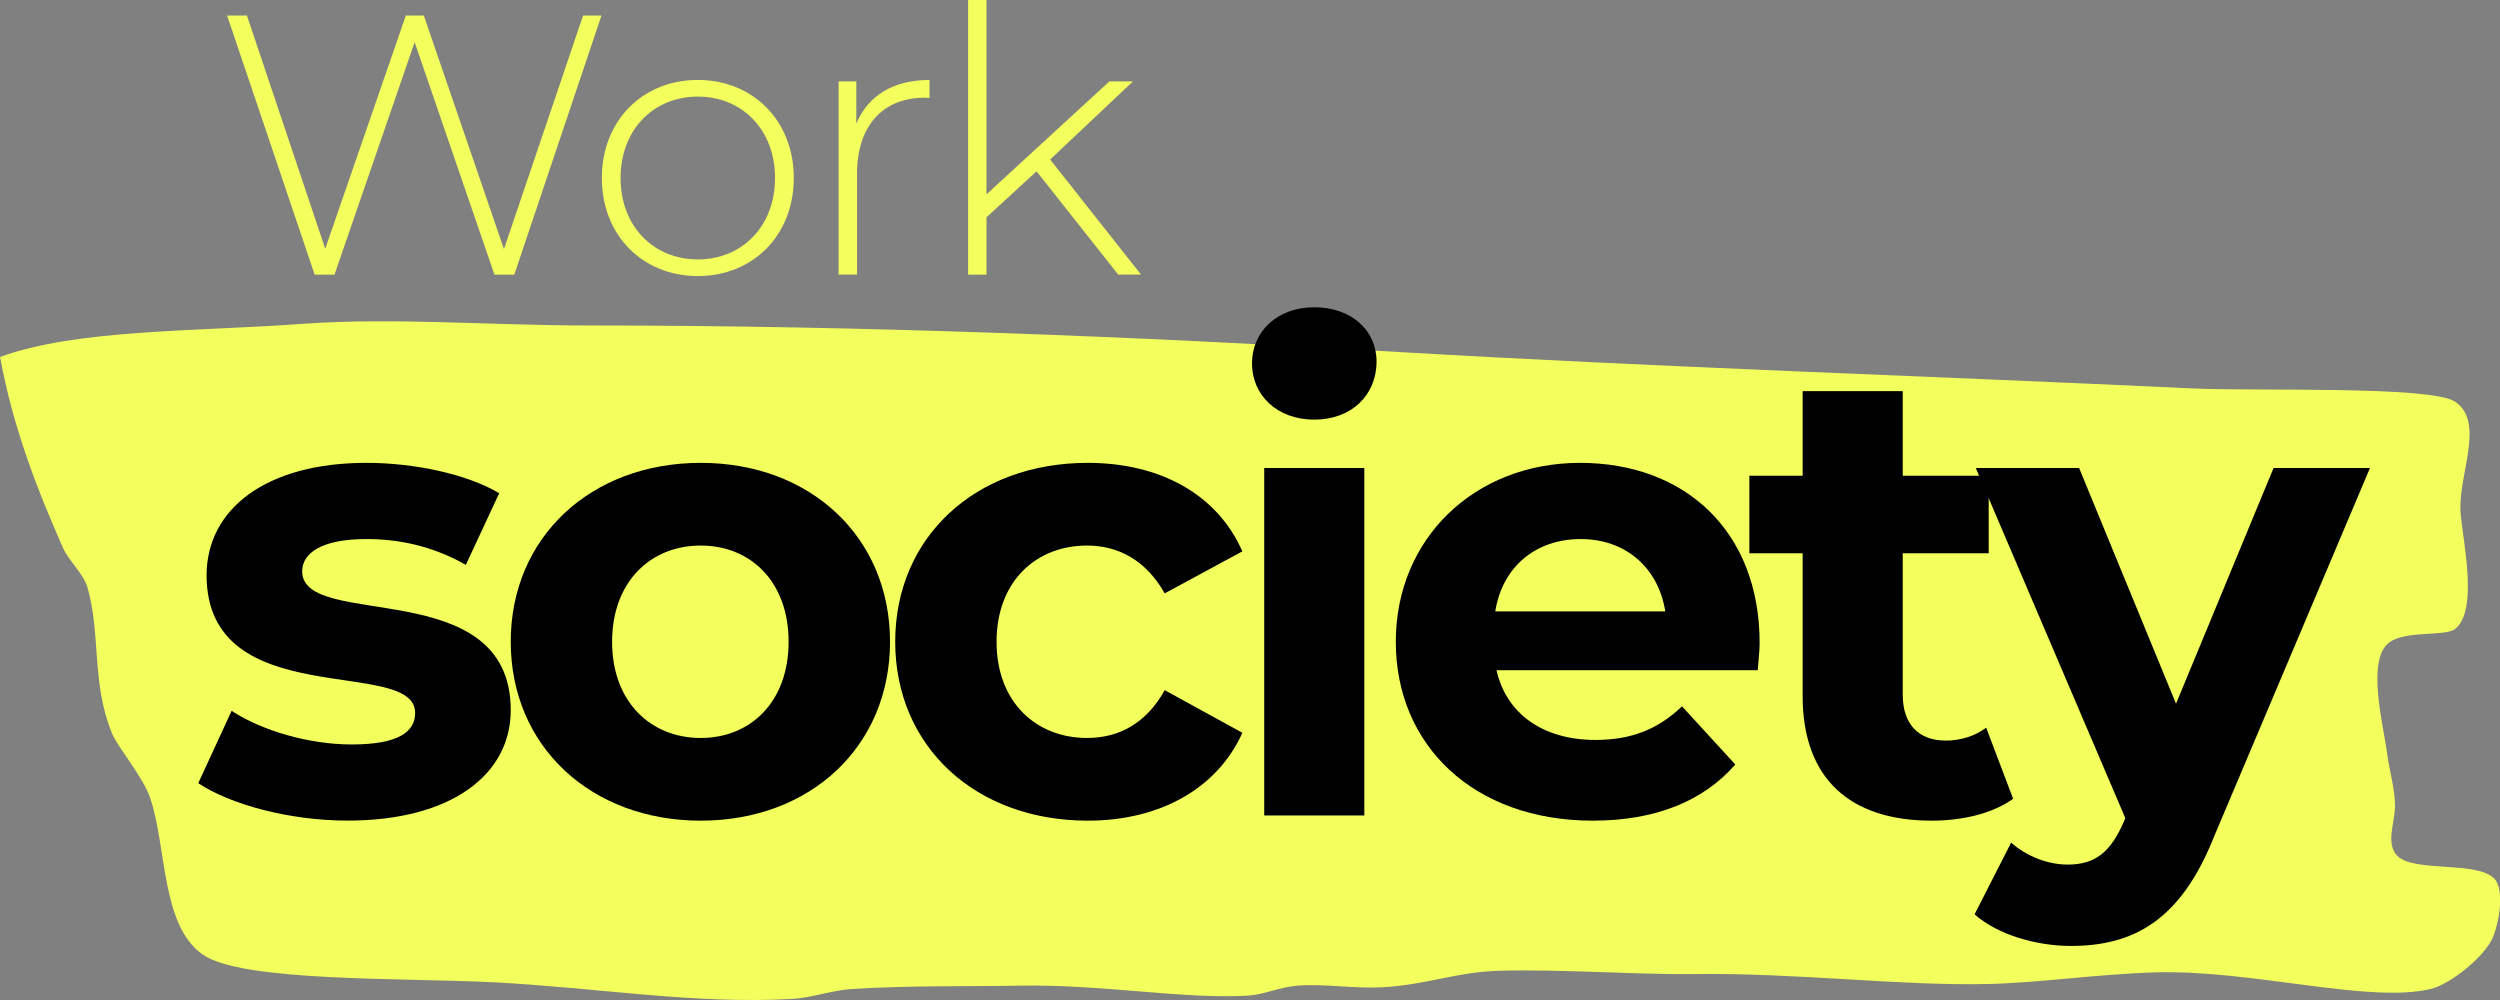
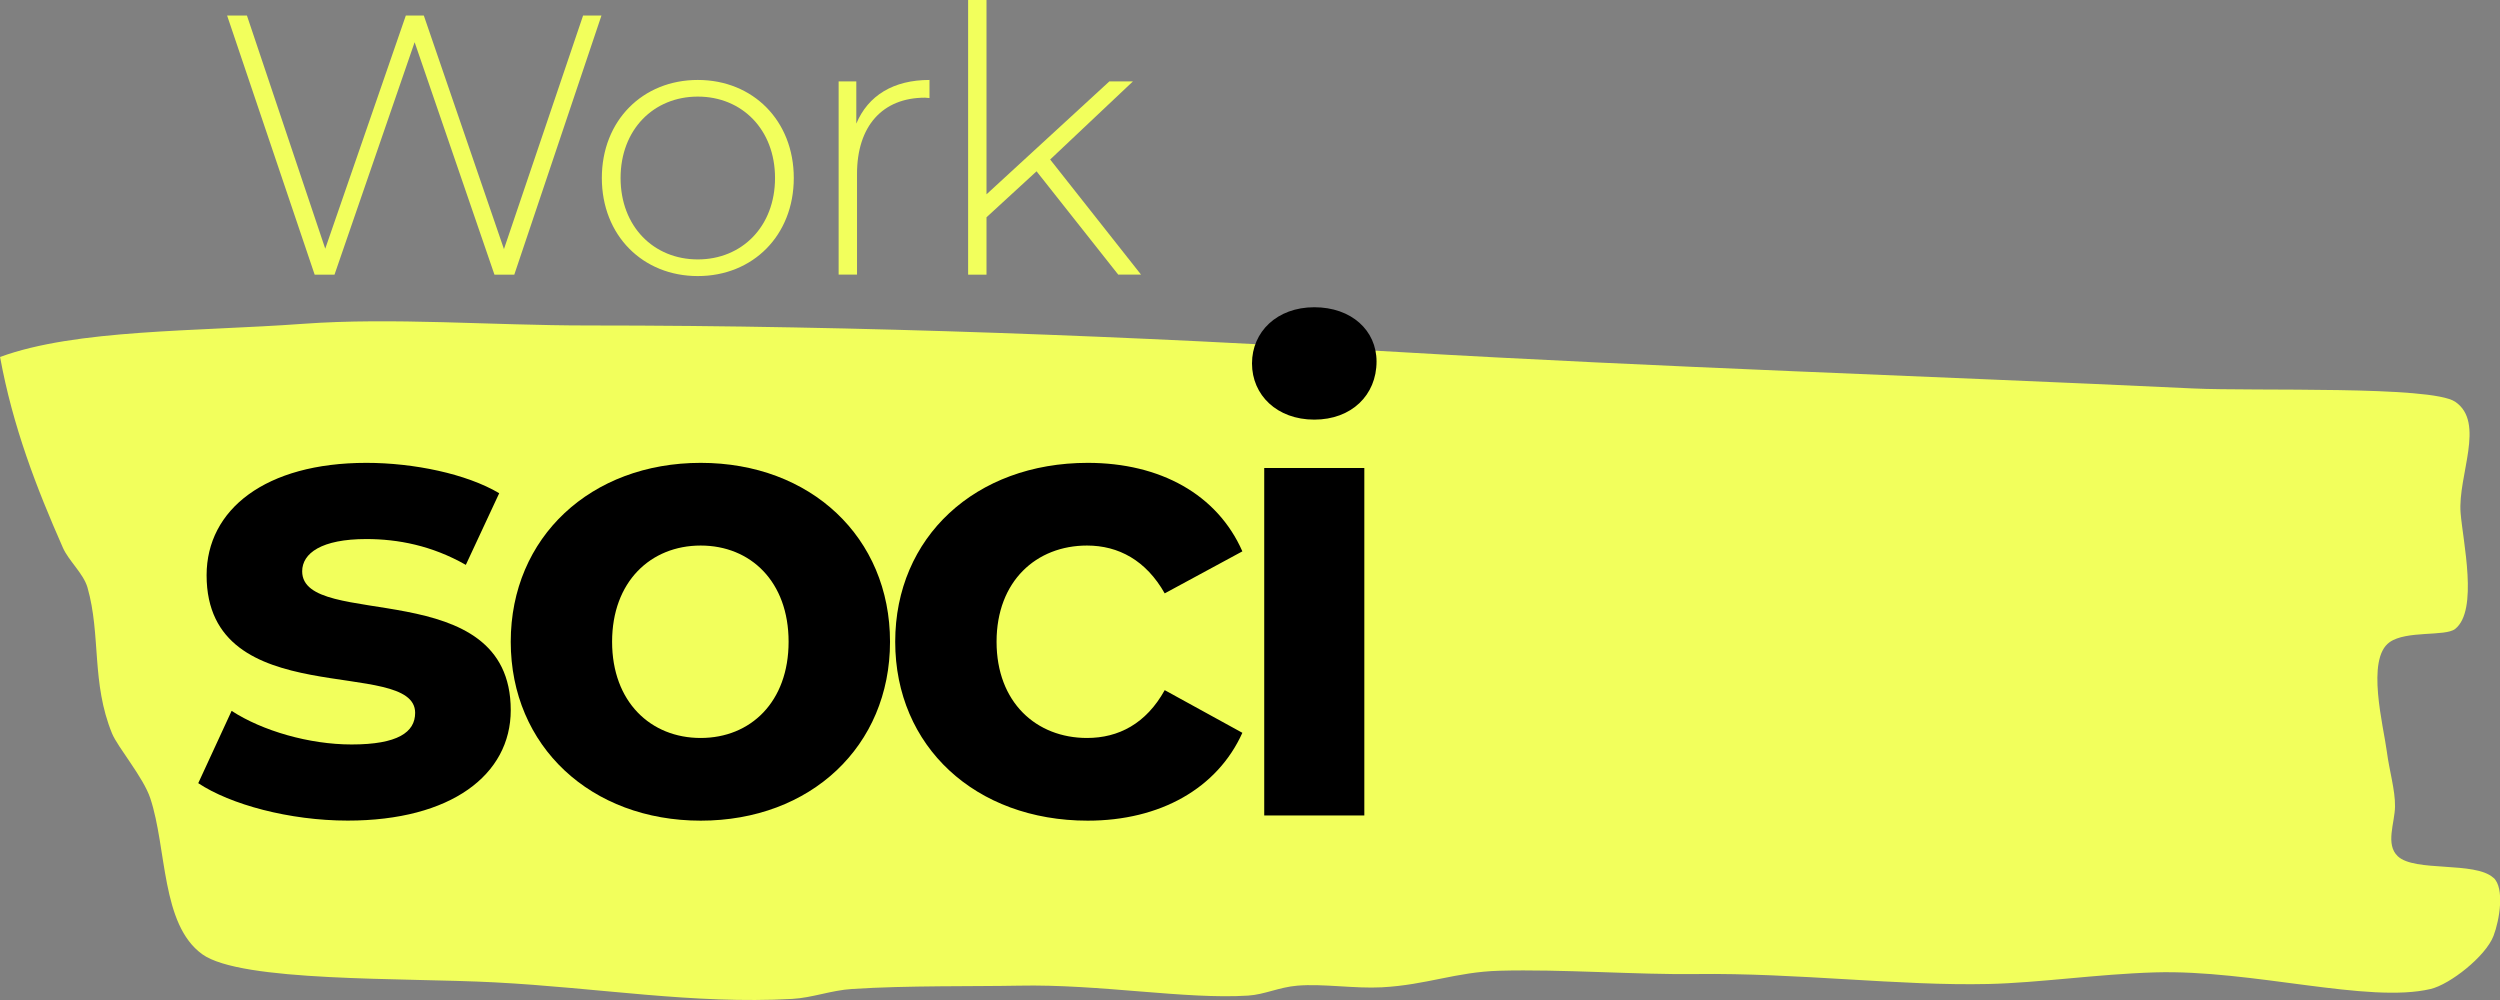
<svg xmlns="http://www.w3.org/2000/svg" width="155" height="62" viewBox="0 0 155 62" fill="none">
  <rect x="0" y="0" width="155" height="62" fill="#808080" stroke="none" />
  <g clip-path="url(#clip0_370_1797)">
    <path fill-rule="evenodd" clip-rule="evenodd" d="M154.588 54.422C153.452 53.387 149.709 54.083 148.661 53.086C147.879 52.343 148.48 51.011 148.492 49.999C148.504 48.979 148.134 47.766 147.985 46.604C147.781 45.023 146.677 40.864 148.154 39.817C149.199 39.074 151.606 39.477 152.219 38.995C153.676 37.84 152.694 33.551 152.557 31.797C152.376 29.484 154.116 26.191 152.219 24.907C150.731 23.899 139.811 24.266 135.966 24.084C119.505 23.306 102.867 22.772 86.693 21.823C70.255 20.859 53.586 20.179 36.406 20.179C30.507 20.179 24.328 19.673 18.798 20.076C12.133 20.563 4.729 20.401 0.004 22.132C0.793 26.448 2.258 30.239 3.9 33.959C4.258 34.773 5.173 35.556 5.424 36.425C6.265 39.366 5.656 42.323 6.948 45.477C7.294 46.323 8.892 48.201 9.317 49.489C10.354 52.616 9.984 57.308 12.533 59.158C14.933 60.901 25.012 60.612 30.652 60.905C37.172 61.245 42.977 62.269 49.108 61.933C50.377 61.862 51.504 61.403 52.832 61.316C56.237 61.095 60.452 61.166 63.162 61.111C68.221 61.008 73.492 61.972 77.384 61.727C78.397 61.664 79.297 61.206 80.432 61.111C82.027 60.976 83.967 61.304 85.68 61.213C88.46 61.063 90.267 60.261 92.962 60.186C96.807 60.079 101.504 60.439 105.153 60.391C111.434 60.312 117.777 61.134 123.272 61.008C126.422 60.937 130.02 60.395 133.602 60.288C139.643 60.107 146.826 62.237 150.703 61.316C151.897 61.032 154.112 59.3 154.599 58.023C154.976 57.035 155.298 55.067 154.599 54.422H154.588Z" fill="#F2FF5C" />
    <path d="M37.29 0.964L31.886 17.029H30.656L25.707 2.617L20.739 17.029H19.509L14.081 0.964H15.31L20.165 15.42L25.161 0.964H26.277L31.245 15.444L36.151 0.964H37.29Z" fill="#F2FF5C" />
    <path d="M37.314 11.036C37.314 7.479 39.843 4.957 43.264 4.957C46.685 4.957 49.215 7.483 49.215 11.036C49.215 14.59 46.685 17.116 43.264 17.116C39.843 17.116 37.314 14.59 37.314 11.036ZM48.052 11.036C48.052 8.032 46.002 5.989 43.264 5.989C40.526 5.989 38.476 8.032 38.476 11.036C38.476 14.04 40.526 16.084 43.264 16.084C46.002 16.084 48.052 14.04 48.052 11.036Z" fill="#F2FF5C" />
    <path d="M57.628 4.957V6.079C57.538 6.079 57.447 6.056 57.353 6.056C54.709 6.056 53.135 7.823 53.135 10.783V17.025H51.995V5.048H53.091V7.665C53.822 5.921 55.393 4.957 57.628 4.957Z" fill="#F2FF5C" />
    <path d="M64.262 10.625L61.163 13.471V17.029H60.024V0H61.163V12.048L68.779 5.048H70.24L65.11 9.89L70.743 17.025H69.329L64.266 10.621L64.262 10.625Z" fill="#F2FF5C" />
    <path d="M12.29 48.56L14.36 44.074C16.269 45.315 19.175 46.157 21.799 46.157C24.662 46.157 25.739 45.398 25.739 44.196C25.739 40.675 12.809 44.276 12.809 35.666C12.809 31.583 16.469 28.697 22.714 28.697C25.66 28.697 28.92 29.377 30.951 30.579L28.881 35.022C26.772 33.82 24.662 33.421 22.714 33.421C19.93 33.421 18.735 34.303 18.735 35.421C18.735 39.105 31.666 35.54 31.666 44.03C31.666 48.035 27.966 50.877 21.559 50.877C17.938 50.877 14.277 49.877 12.29 48.556V48.56Z" fill="black" />
    <path d="M31.666 39.789C31.666 33.303 36.638 28.697 43.445 28.697C50.252 28.697 55.181 33.303 55.181 39.789C55.181 46.276 50.248 50.881 43.445 50.881C36.642 50.881 31.666 46.276 31.666 39.789ZM48.893 39.789C48.893 36.066 46.544 33.824 43.441 33.824C40.338 33.824 37.95 36.066 37.95 39.789C37.95 43.513 40.338 45.754 43.441 45.754C46.544 45.754 48.893 43.513 48.893 39.789Z" fill="black" />
    <path d="M55.503 39.789C55.503 33.303 60.475 28.697 67.439 28.697C71.937 28.697 75.475 30.658 77.027 34.184L72.212 36.789C71.057 34.745 69.348 33.824 67.396 33.824C64.254 33.824 61.787 36.026 61.787 39.789C61.787 43.552 64.254 45.754 67.396 45.754C69.344 45.754 71.057 44.872 72.212 42.789L77.027 45.434C75.475 48.877 71.933 50.881 67.439 50.881C60.475 50.881 55.503 46.276 55.503 39.789Z" fill="black" />
    <path d="M77.624 22.531C77.624 20.57 79.175 19.049 81.485 19.049C83.794 19.049 85.346 20.491 85.346 22.412C85.346 24.496 83.794 26.017 81.485 26.017C79.175 26.017 77.624 24.496 77.624 22.535V22.531ZM78.382 29.018H84.588V50.56H78.382V29.018Z" fill="black" />
-     <path d="M108.979 41.552H92.785C93.382 44.236 95.648 45.876 98.912 45.876C101.178 45.876 102.812 45.197 104.285 43.793L107.589 47.398C105.601 49.679 102.616 50.881 98.755 50.881C91.355 50.881 86.54 46.197 86.54 39.789C86.54 33.382 91.434 28.697 97.958 28.697C104.482 28.697 109.097 32.943 109.097 39.868C109.097 40.35 109.018 41.03 108.979 41.548V41.552ZM92.706 37.907H103.248C102.812 35.184 100.782 33.421 97.997 33.421C95.212 33.421 93.142 35.145 92.706 37.907Z" fill="black" />
-     <path d="M124.816 49.521C123.543 50.442 121.673 50.881 119.761 50.881C114.706 50.881 111.764 48.28 111.764 43.153V34.303H108.461V29.496H111.764V24.25H117.97V29.496H123.299V34.303H117.97V43.074C117.97 44.916 118.963 45.916 120.636 45.916C121.552 45.916 122.467 45.635 123.142 45.114L124.812 49.517L124.816 49.521Z" fill="black" />
-     <path d="M146.937 29.018L137.266 51.881C135.197 57.087 132.255 58.648 128.394 58.648C126.206 58.648 123.818 57.928 122.424 56.687L124.69 52.244C125.644 53.086 126.956 53.604 128.189 53.604C129.902 53.604 130.856 52.845 131.689 50.92L131.768 50.719L122.498 29.014H128.904L134.914 43.631L140.962 29.014H146.933L146.937 29.018Z" fill="black" />
  </g>
  <defs>
    <clipPath id="clip0_370_1797">
      <rect width="155" height="62" fill="white" />
    </clipPath>
  </defs>
</svg>